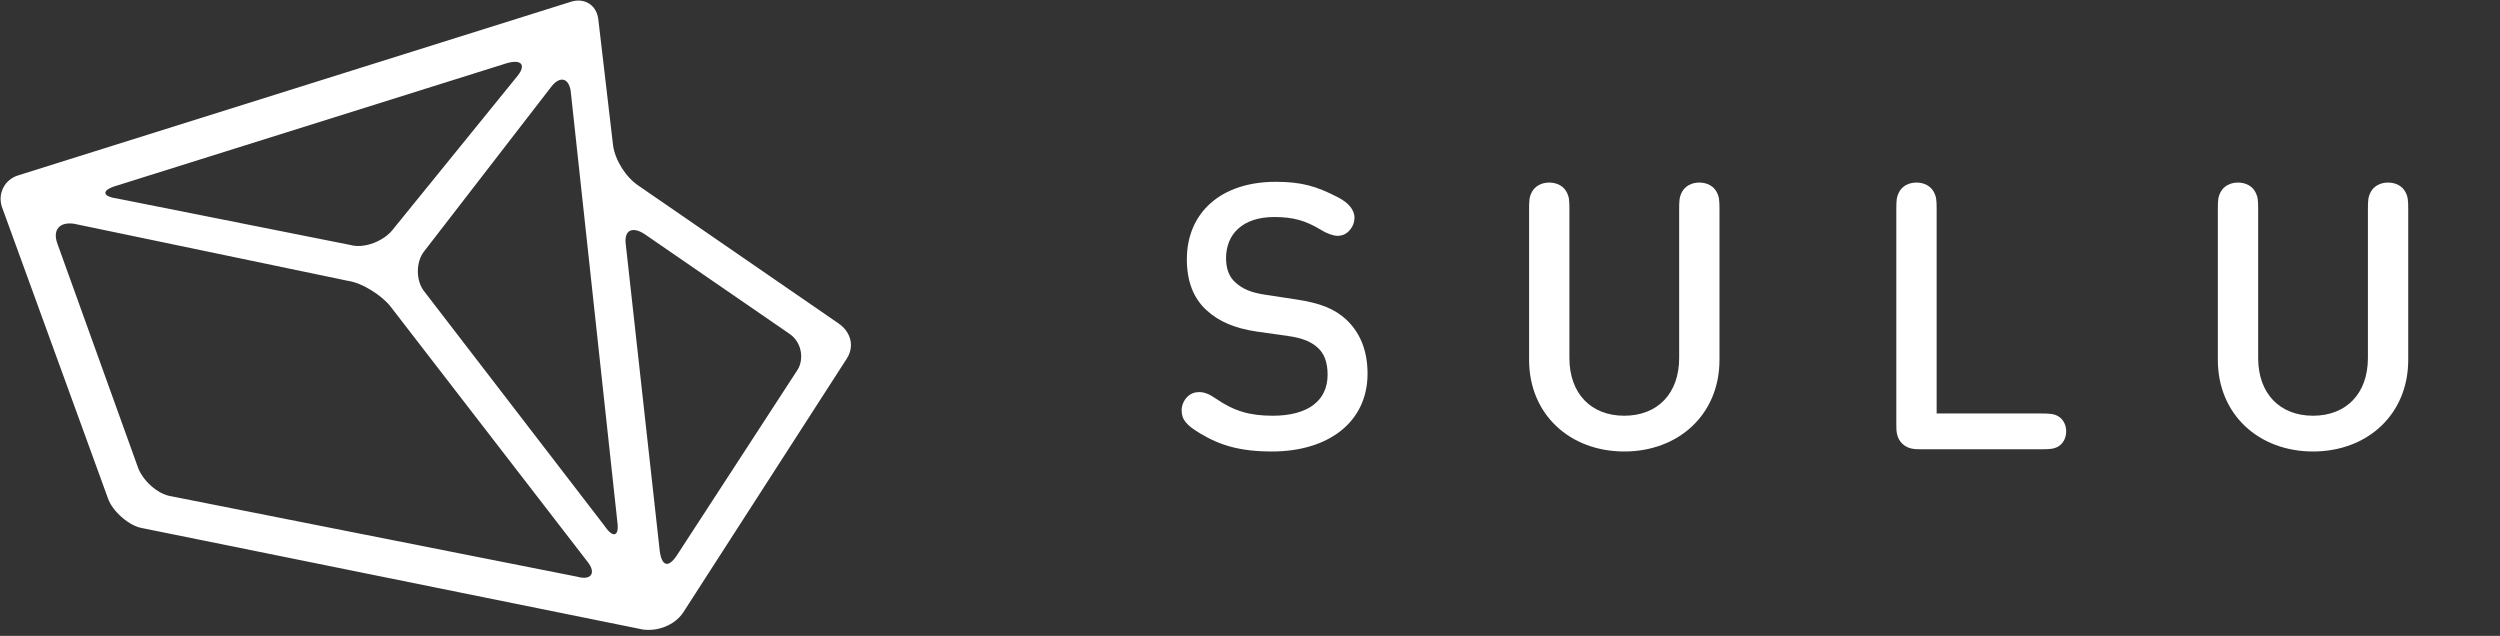
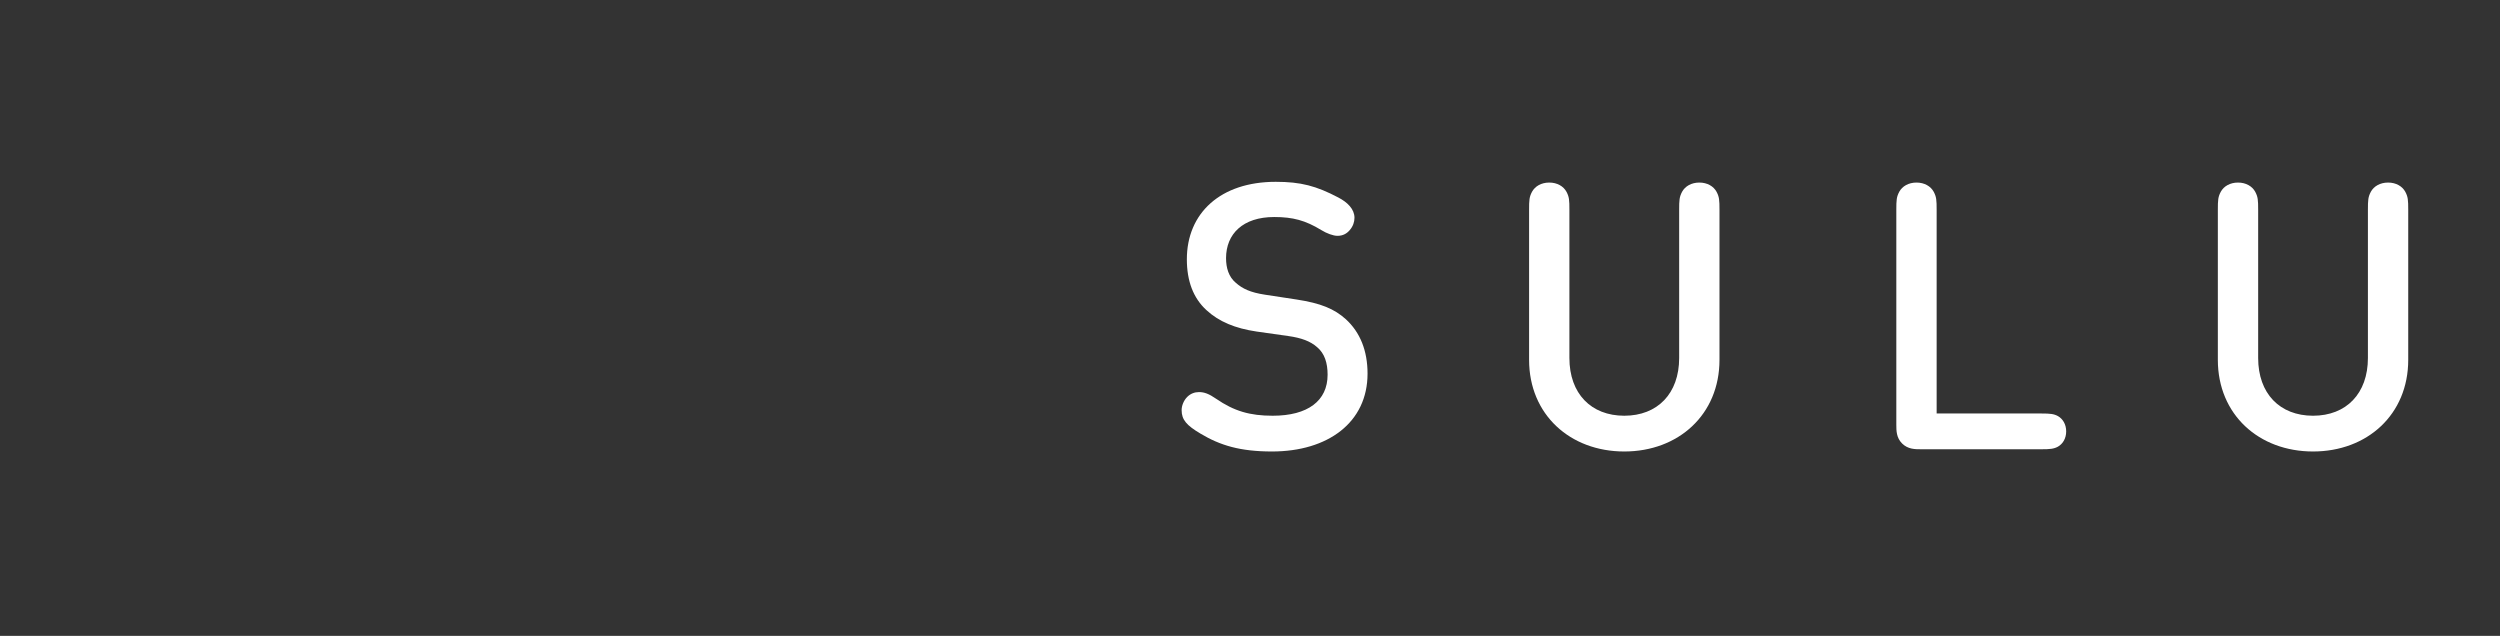
<svg xmlns="http://www.w3.org/2000/svg" width="519" height="132" viewBox="0 0 519 132" fill="none">
  <rect x="0" y="0" width="519" height="132" fill="#333333" stroke="none" />
-   <path d="M175.74 74.528C177.502 71.896 176.621 68.825 173.977 67.07L132.564 38.554C129.921 36.799 127.718 33.29 127.278 30.219L124.194 3.896C123.753 0.825 121.11 -0.491 118.466 0.386L3.92 36.361C0.836 37.238 -0.486 40.309 0.395 42.941L22.423 103.483C23.305 106.116 26.829 109.186 29.472 109.625L133.445 130.683C136.529 131.122 140.054 129.806 141.816 127.174L175.74 74.528ZM81.459 47.767C79.697 49.961 75.732 51.715 72.648 50.838L24.186 41.187C21.102 40.748 21.102 39.432 24.186 38.554L105.249 13.109C108.333 12.232 109.214 13.548 107.452 15.741L81.459 47.767ZM114.501 17.935C116.264 15.741 118.026 16.18 118.466 18.812L128.159 108.309C128.599 111.38 127.278 111.819 125.515 109.186L88.067 60.49C86.305 58.296 86.305 54.348 88.067 52.154L114.501 17.935ZM11.85 50.399C10.969 47.767 12.29 46.012 15.374 46.451L72.207 58.296C75.291 58.735 79.256 61.367 81.018 63.561L121.991 116.645C123.753 118.838 122.872 120.593 119.788 119.716L35.64 103.045C32.556 102.606 29.472 99.535 28.591 96.903L11.85 50.399ZM129.921 50.838C129.48 47.767 131.243 46.89 133.886 48.645L163.844 69.264C166.488 71.019 166.928 74.528 165.607 76.722L140.495 115.328C138.732 117.961 137.411 117.522 136.97 114.451L129.921 50.838Z" fill="white" />
  <path fill-rule="evenodd" clip-rule="evenodd" d="M275.609 77.8C275.609 75.326 274.989 73.392 273.44 72.077C272.045 70.84 270.184 70.146 267.433 69.758L260.884 68.831C256.428 68.173 253.057 66.782 250.459 64.384C247.708 61.871 246.391 58.315 246.391 53.829C246.391 44.239 253.366 37.745 264.837 37.745C270.068 37.745 273.246 38.596 277.818 40.993C279.755 41.997 281.189 43.428 281.189 45.206C281.189 46.096 280.88 46.987 280.22 47.758C279.6 48.494 278.787 48.958 277.662 48.958C276.771 48.958 275.415 48.454 274.291 47.758C270.998 45.749 268.402 45.053 264.527 45.053C258.017 45.053 254.528 48.569 254.528 53.597C254.528 55.607 255.071 57.464 256.544 58.7C257.94 59.937 259.566 60.712 262.589 61.175L269.177 62.179C274.213 62.953 277.004 64.113 279.406 66.279C282.351 68.984 283.902 72.773 283.902 77.569C283.902 87.698 275.687 93.729 264.062 93.729C257.435 93.729 253.288 92.454 249.219 90.017C246.353 88.316 245.306 87.157 245.306 85.146C245.306 84.219 245.733 83.137 246.468 82.401C247.166 81.705 248.02 81.396 248.91 81.396C249.995 81.396 250.964 81.744 252.475 82.789C256.196 85.341 259.451 86.306 264.218 86.306C271.502 86.306 275.609 83.212 275.609 77.8Z" fill="white" />
  <path fill-rule="evenodd" clip-rule="evenodd" d="M317.44 74.707V43.583C317.44 41.535 317.477 40.876 318.059 39.794C318.68 38.672 319.957 37.9 321.624 37.9C323.291 37.9 324.569 38.672 325.189 39.794C325.771 40.876 325.808 41.535 325.808 43.583V74.322C325.808 81.705 330.304 86.306 337.202 86.306C344.1 86.306 348.594 81.705 348.594 74.322V43.583C348.594 41.535 348.634 40.876 349.213 39.794C349.834 38.672 351.114 37.9 352.78 37.9C354.445 37.9 355.725 38.672 356.345 39.794C356.925 40.876 356.965 41.535 356.965 43.583V74.707C356.965 86.075 348.44 93.729 337.202 93.729C325.964 93.729 317.44 86.075 317.44 74.707Z" fill="white" />
  <path fill-rule="evenodd" clip-rule="evenodd" d="M394.878 92.069C393.676 90.869 393.676 89.399 393.676 88.162V43.583C393.676 41.535 393.716 40.876 394.295 39.794C394.916 38.672 396.196 37.9 397.86 37.9C399.527 37.9 400.807 38.672 401.427 39.794C402.007 40.876 402.047 41.535 402.047 43.583V85.842H423.825C425.607 85.842 426.38 85.92 427.233 86.383C428.24 86.964 428.939 88.086 428.939 89.554C428.939 91.024 428.24 92.146 427.233 92.725C426.38 93.188 425.607 93.266 423.825 93.266H398.792C397.551 93.266 396.078 93.266 394.878 92.069Z" fill="white" />
  <path fill-rule="evenodd" clip-rule="evenodd" d="M460.424 74.707V43.583C460.424 41.535 460.462 40.876 461.044 39.794C461.664 38.672 462.942 37.9 464.609 37.9C466.275 37.9 467.553 38.672 468.173 39.794C468.755 40.876 468.794 41.535 468.794 43.583V74.322C468.794 81.705 473.289 86.306 480.186 86.306C487.085 86.306 491.578 81.705 491.578 74.322V43.583C491.578 41.535 491.618 40.876 492.198 39.794C492.818 38.672 494.098 37.9 495.764 37.9C497.429 37.9 498.709 38.672 499.329 39.794C499.909 40.876 499.949 41.535 499.949 43.583V74.707C499.949 86.075 491.425 93.729 480.186 93.729C468.949 93.729 460.424 86.075 460.424 74.707Z" fill="white" />
</svg>